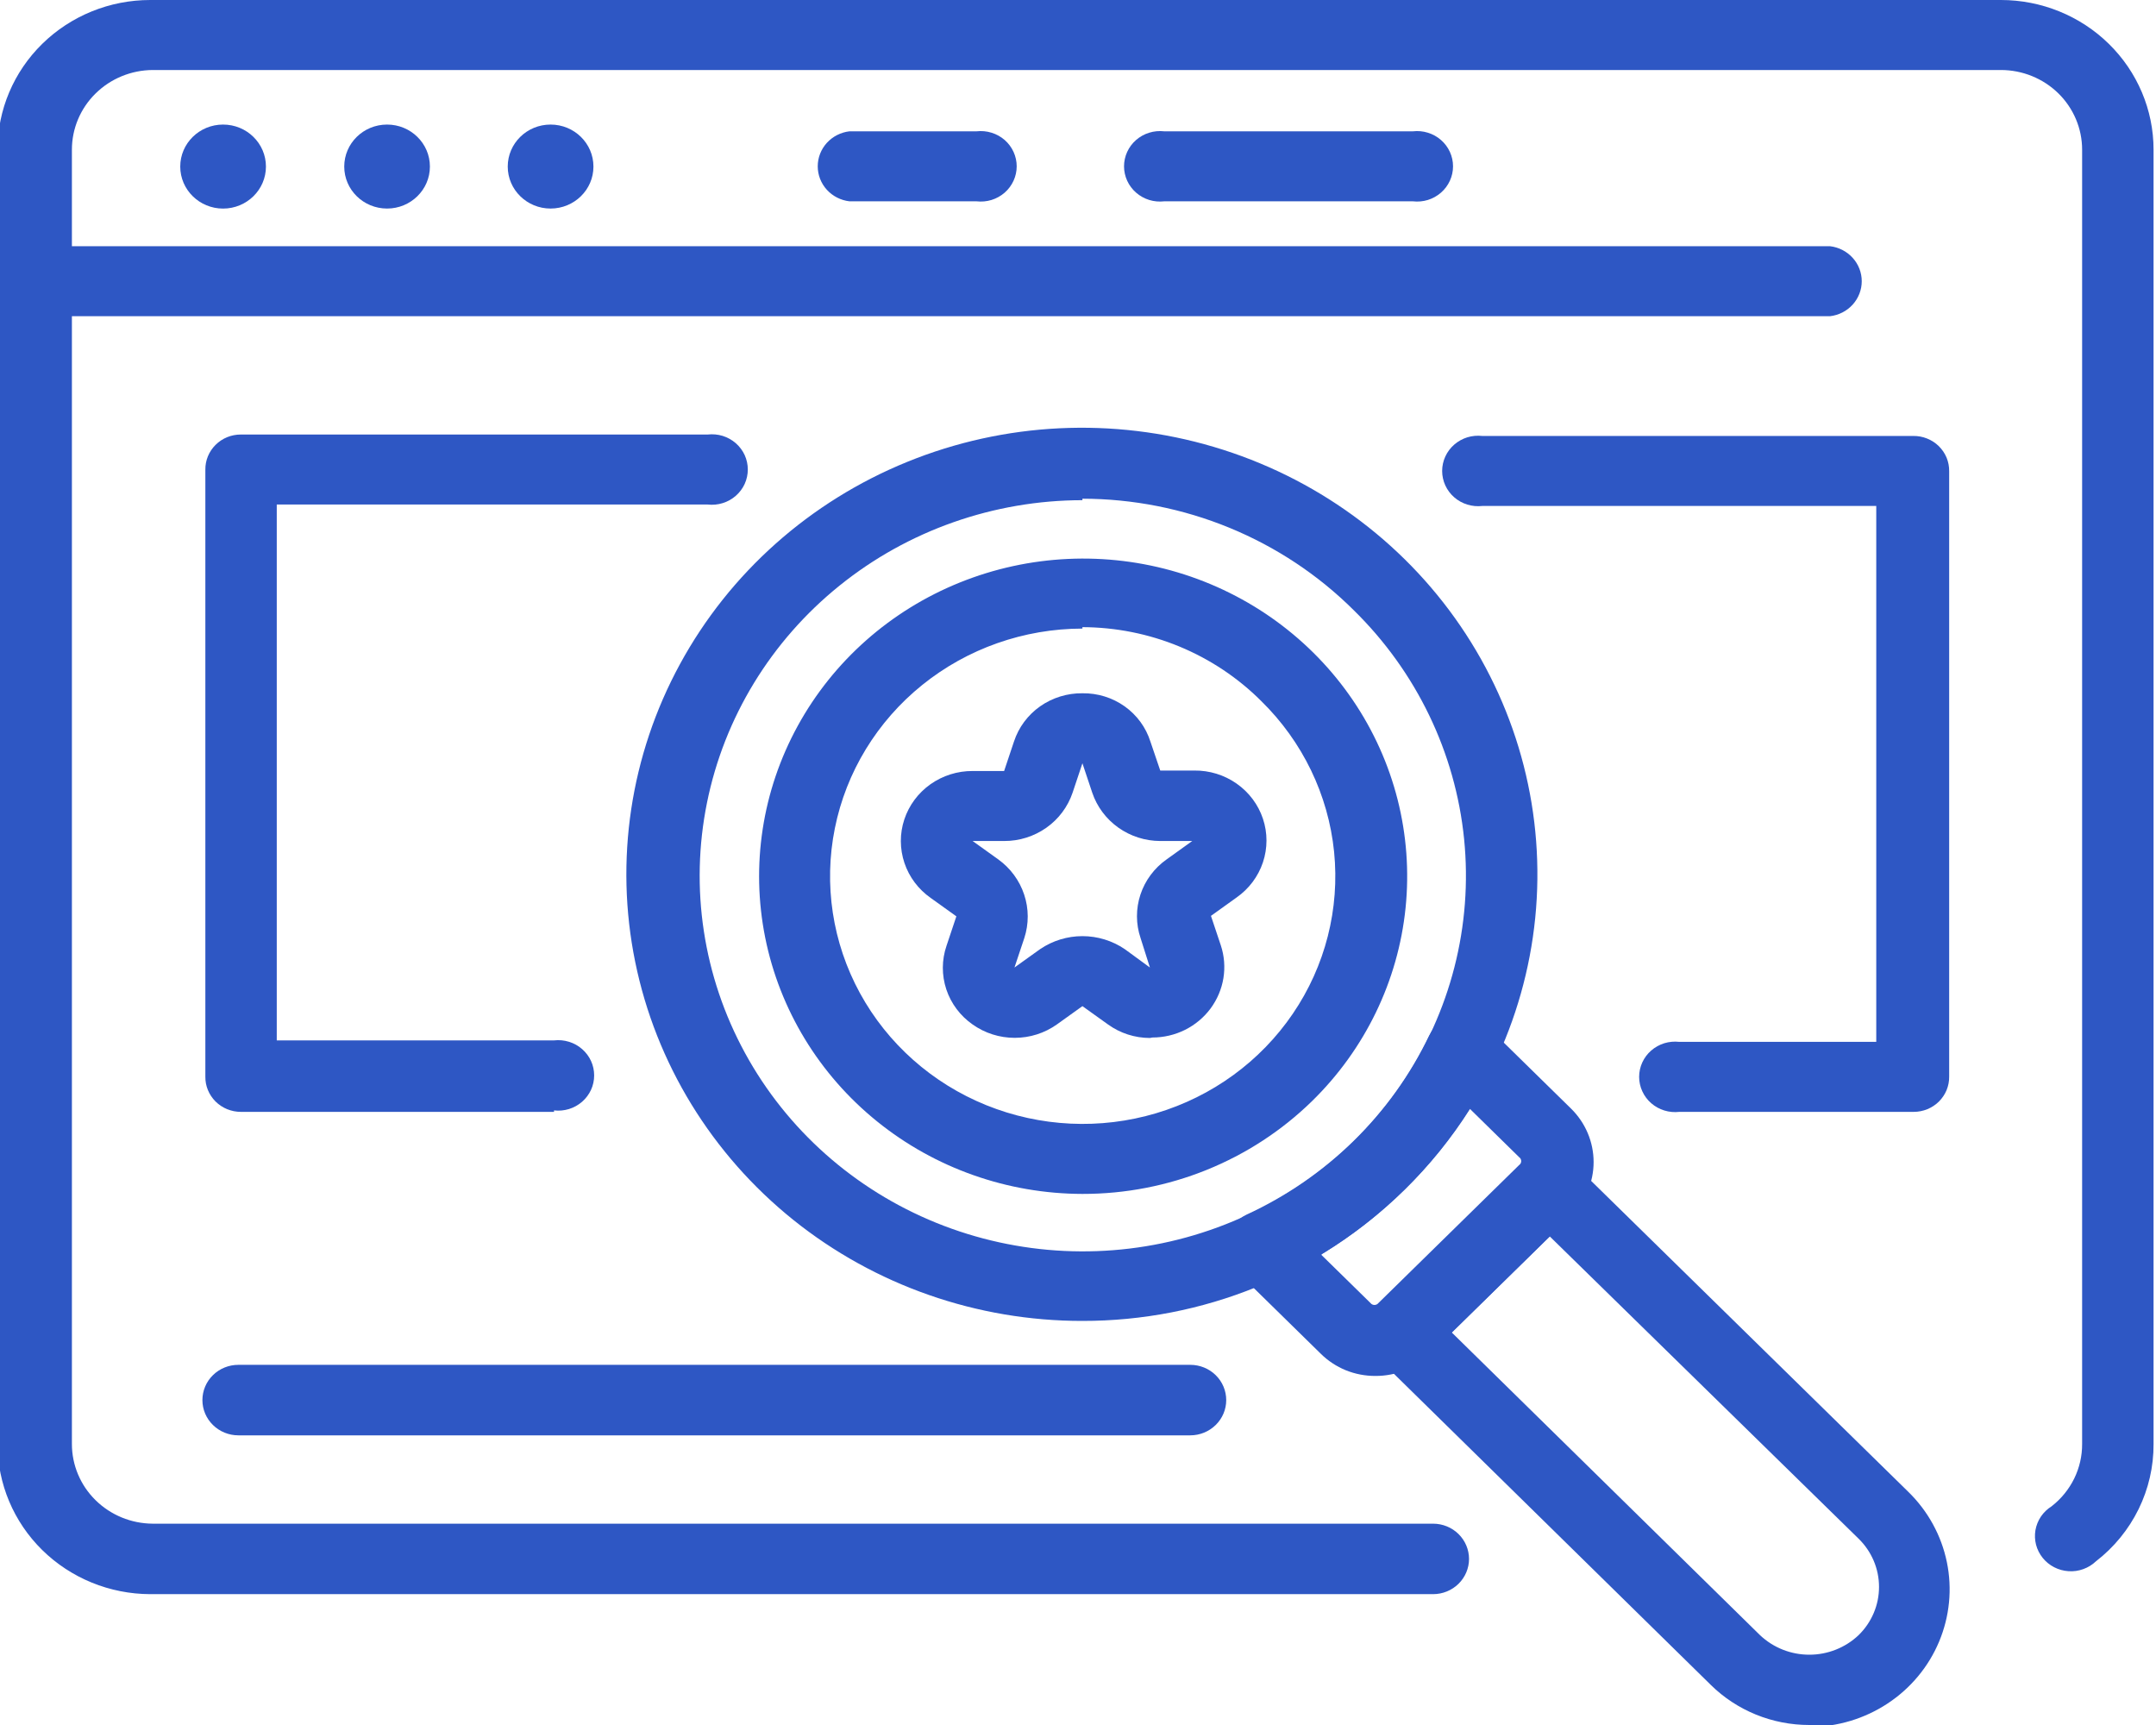
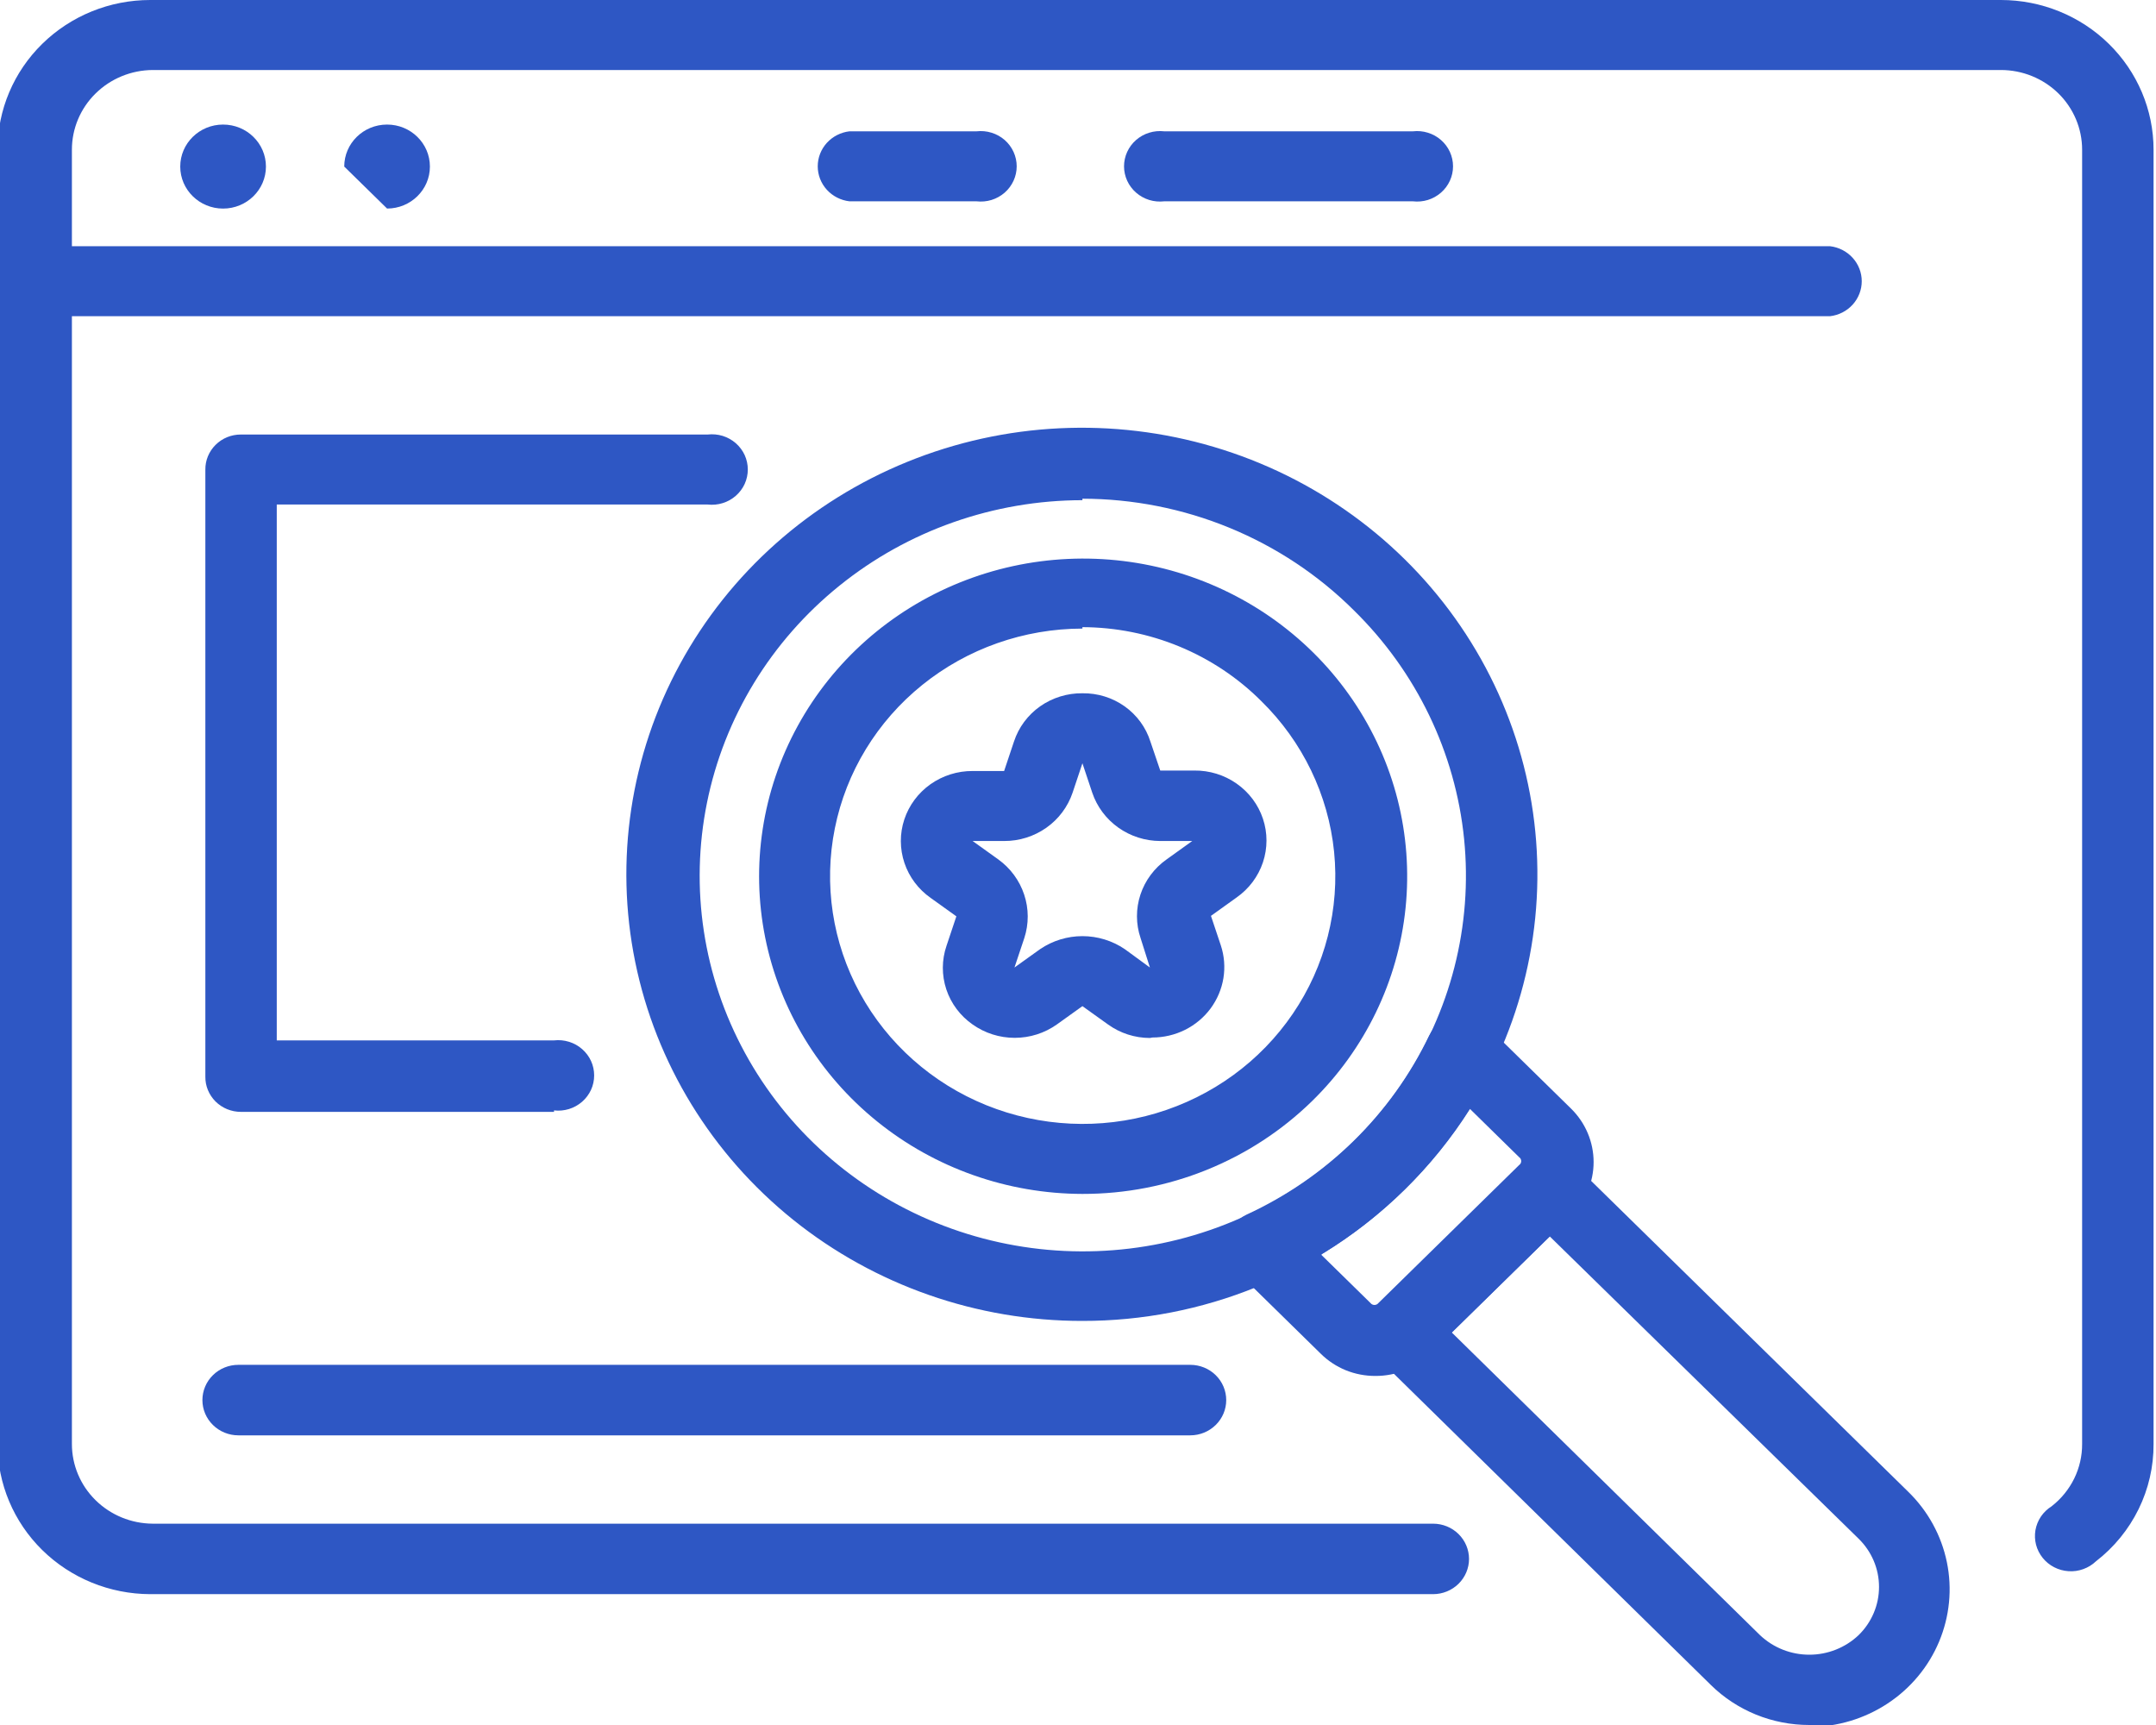
<svg xmlns="http://www.w3.org/2000/svg" width="60" height="48" viewBox="0 0 60 48" fill="none">
  <g clip-path="url(#clip0_117_228)">
    <path d="M50.927 8.799H1C0.86 8.815 0.718 8.802 0.583 8.761C0.448 8.719 0.324 8.65 0.218 8.558C0.113 8.466 0.028 8.353 -0.029 8.227C-0.087 8.101 -0.117 7.964 -0.117 7.825C-0.117 7.687 -0.087 7.55 -0.029 7.424C0.028 7.297 0.113 7.184 0.218 7.092C0.324 7 0.448 6.931 0.583 6.89C0.718 6.848 0.86 6.835 1 6.851H50.927C51.17 6.879 51.395 6.994 51.558 7.174C51.721 7.353 51.811 7.585 51.811 7.825C51.811 8.066 51.721 8.297 51.558 8.477C51.395 8.657 51.17 8.771 50.927 8.799Z" fill="#2E57C4" />
    <path d="M6.208 5.804C6.867 5.804 7.401 5.28 7.401 4.635C7.401 3.989 6.867 3.466 6.208 3.466C5.55 3.466 5.016 3.989 5.016 4.635C5.016 5.28 5.55 5.804 6.208 5.804Z" fill="#2E57C4" />
-     <path d="M10.772 5.803C11.43 5.803 11.964 5.28 11.964 4.635C11.964 3.989 11.43 3.466 10.772 3.466C10.113 3.466 9.58 3.989 9.58 4.635C9.58 5.28 10.113 5.803 10.772 5.803Z" fill="#2E57C4" />
-     <path d="M15.322 5.803C15.981 5.803 16.515 5.28 16.515 4.635C16.515 3.989 15.981 3.466 15.322 3.466C14.664 3.466 14.13 3.989 14.13 4.635C14.13 5.28 14.664 5.803 15.322 5.803Z" fill="#2E57C4" />
+     <path d="M10.772 5.803C11.43 5.803 11.964 5.28 11.964 4.635C11.964 3.989 11.43 3.466 10.772 3.466C10.113 3.466 9.58 3.989 9.58 4.635Z" fill="#2E57C4" />
    <path d="M27.204 5.602H23.641C23.398 5.574 23.173 5.459 23.01 5.28C22.847 5.1 22.757 4.868 22.757 4.628C22.757 4.388 22.847 4.156 23.01 3.976C23.173 3.797 23.398 3.682 23.641 3.654H27.177C27.317 3.638 27.459 3.651 27.594 3.693C27.729 3.734 27.853 3.803 27.959 3.895C28.064 3.987 28.148 4.1 28.206 4.226C28.264 4.353 28.294 4.49 28.294 4.628C28.294 4.766 28.264 4.903 28.206 5.03C28.148 5.156 28.064 5.269 27.959 5.361C27.853 5.453 27.729 5.522 27.594 5.564C27.459 5.605 27.317 5.618 27.177 5.602H27.204Z" fill="#2E57C4" />
    <path d="M39.813 44.359H4.18C3.052 44.356 1.972 43.914 1.175 43.131C0.379 42.348 -0.068 41.287 -0.068 40.181V4.165C-0.068 3.06 0.379 2.001 1.176 1.22C1.973 0.439 3.053 0 4.18 0H55.683C56.81 0 57.891 0.439 58.687 1.22C59.484 2.001 59.932 3.06 59.932 4.165V40.181C59.935 40.809 59.793 41.43 59.515 41.995C59.237 42.561 58.831 43.057 58.328 43.446C58.228 43.541 58.108 43.615 57.977 43.662C57.845 43.71 57.705 43.73 57.566 43.72C57.426 43.711 57.29 43.674 57.166 43.61C57.042 43.546 56.933 43.457 56.846 43.349C56.76 43.242 56.697 43.117 56.662 42.985C56.628 42.852 56.622 42.713 56.645 42.578C56.669 42.443 56.721 42.314 56.798 42.199C56.876 42.085 56.977 41.988 57.095 41.914C57.361 41.707 57.575 41.444 57.723 41.144C57.87 40.843 57.946 40.514 57.944 40.181V4.165C57.944 3.577 57.706 3.013 57.282 2.597C56.858 2.182 56.283 1.948 55.683 1.948H4.249C3.651 1.952 3.08 2.187 2.659 2.602C2.237 3.017 2.001 3.579 2.001 4.165V40.181C2.001 40.767 2.237 41.329 2.659 41.744C3.08 42.159 3.651 42.394 4.249 42.398H39.881C40.147 42.398 40.401 42.501 40.589 42.685C40.776 42.869 40.882 43.119 40.882 43.379C40.882 43.639 40.776 43.888 40.589 44.072C40.401 44.256 40.147 44.359 39.881 44.359H39.813Z" fill="#2E57C4" />
    <path d="M39.32 5.602H32.399C32.258 5.618 32.116 5.605 31.981 5.564C31.847 5.522 31.722 5.453 31.617 5.361C31.511 5.269 31.427 5.156 31.369 5.03C31.311 4.903 31.281 4.766 31.281 4.628C31.281 4.49 31.311 4.353 31.369 4.226C31.427 4.1 31.511 3.987 31.617 3.895C31.722 3.803 31.847 3.734 31.981 3.693C32.116 3.651 32.258 3.638 32.399 3.654H39.32C39.46 3.638 39.602 3.651 39.737 3.693C39.871 3.734 39.996 3.803 40.101 3.895C40.207 3.987 40.291 4.1 40.349 4.226C40.407 4.353 40.437 4.49 40.437 4.628C40.437 4.766 40.407 4.903 40.349 5.03C40.291 5.156 40.207 5.269 40.101 5.361C39.996 5.453 39.871 5.522 39.737 5.564C39.602 5.605 39.46 5.618 39.32 5.602Z" fill="#2E57C4" />
    <path d="M15.418 30.939H6.702C6.571 30.939 6.442 30.913 6.321 30.864C6.2 30.814 6.091 30.742 5.999 30.651C5.907 30.559 5.835 30.451 5.786 30.332C5.737 30.213 5.713 30.086 5.715 29.958V13.071C5.713 12.943 5.737 12.816 5.786 12.697C5.835 12.578 5.907 12.47 5.999 12.379C6.091 12.287 6.2 12.215 6.321 12.165C6.442 12.116 6.571 12.091 6.702 12.091H19.694C19.834 12.075 19.976 12.088 20.111 12.129C20.246 12.171 20.37 12.24 20.476 12.332C20.581 12.424 20.666 12.537 20.724 12.663C20.781 12.789 20.811 12.926 20.811 13.065C20.811 13.203 20.781 13.34 20.724 13.466C20.666 13.593 20.581 13.705 20.476 13.797C20.37 13.889 20.246 13.959 20.111 14C19.976 14.042 19.834 14.055 19.694 14.039H7.702V28.95H15.418C15.558 28.934 15.7 28.947 15.835 28.989C15.97 29.03 16.094 29.099 16.2 29.192C16.305 29.284 16.39 29.396 16.448 29.523C16.506 29.649 16.535 29.786 16.535 29.924C16.535 30.063 16.506 30.2 16.448 30.326C16.39 30.452 16.305 30.565 16.2 30.657C16.094 30.749 15.97 30.818 15.835 30.86C15.7 30.901 15.558 30.915 15.418 30.898V30.939Z" fill="#2E57C4" />
-     <path d="M53.257 30.939H46.734C46.593 30.955 46.451 30.942 46.316 30.9C46.182 30.859 46.057 30.79 45.952 30.698C45.846 30.606 45.762 30.493 45.704 30.366C45.646 30.24 45.616 30.103 45.616 29.965C45.616 29.826 45.646 29.689 45.704 29.563C45.762 29.437 45.846 29.324 45.952 29.232C46.057 29.14 46.182 29.071 46.316 29.029C46.451 28.988 46.593 28.975 46.734 28.991H52.215V14.079H41.252C41.111 14.095 40.969 14.082 40.834 14.04C40.7 13.999 40.575 13.93 40.47 13.838C40.364 13.746 40.28 13.633 40.222 13.507C40.164 13.38 40.134 13.243 40.134 13.105C40.134 12.966 40.164 12.83 40.222 12.703C40.28 12.577 40.364 12.464 40.47 12.372C40.575 12.28 40.7 12.211 40.834 12.169C40.969 12.128 41.111 12.115 41.252 12.131H53.243C53.375 12.129 53.506 12.153 53.628 12.202C53.751 12.251 53.862 12.323 53.955 12.414C54.048 12.506 54.122 12.614 54.172 12.734C54.221 12.854 54.246 12.982 54.244 13.112V29.958C54.246 30.086 54.221 30.213 54.173 30.332C54.124 30.451 54.051 30.559 53.96 30.651C53.868 30.742 53.758 30.814 53.638 30.864C53.517 30.913 53.388 30.939 53.257 30.939Z" fill="#2E57C4" />
    <path d="M33.125 39.94H6.633C6.368 39.94 6.113 39.836 5.926 39.652C5.738 39.468 5.633 39.219 5.633 38.959C5.633 38.699 5.738 38.449 5.926 38.265C6.113 38.081 6.368 37.978 6.633 37.978H33.125C33.39 37.978 33.645 38.081 33.832 38.265C34.02 38.449 34.125 38.699 34.125 38.959C34.125 39.219 34.02 39.468 33.832 39.652C33.645 39.836 33.39 39.94 33.125 39.94Z" fill="#2E57C4" />
    <path d="M30.123 36.756C27.19 36.759 24.346 35.765 22.076 33.944C19.807 32.122 18.252 29.585 17.677 26.765C17.102 23.945 17.542 21.017 18.923 18.48C20.303 15.943 22.539 13.954 25.248 12.852C27.958 11.749 30.974 11.602 33.781 12.436C36.589 13.269 39.015 15.031 40.645 17.421C42.276 19.811 43.011 22.682 42.724 25.544C42.437 28.406 41.147 31.081 39.073 33.115C37.9 34.271 36.505 35.188 34.969 35.813C33.434 36.438 31.787 36.758 30.123 36.756ZM30.123 13.918C27.657 13.92 25.268 14.76 23.363 16.296C21.458 17.831 20.154 19.966 19.675 22.337C19.195 24.709 19.569 27.169 20.733 29.301C21.896 31.433 23.778 33.103 26.057 34.027C28.336 34.951 30.871 35.073 33.231 34.37C35.591 33.668 37.629 32.186 38.999 30.176C40.37 28.165 40.986 25.752 40.745 23.346C40.503 20.94 39.418 18.691 37.675 16.981C36.688 15.999 35.513 15.22 34.217 14.687C32.92 14.154 31.529 13.879 30.123 13.877V13.918Z" fill="#2E57C4" />
    <path d="M30.123 33.222C28.037 33.218 26.017 32.505 24.408 31.204C22.798 29.904 21.698 28.096 21.295 26.09C20.892 24.083 21.212 22.002 22.199 20.201C23.186 18.399 24.779 16.989 26.708 16.21C28.637 15.431 30.781 15.331 32.776 15.928C34.772 16.526 36.494 17.782 37.65 19.485C38.806 21.187 39.324 23.229 39.116 25.264C38.908 27.298 37.987 29.2 36.51 30.643C34.814 32.298 32.517 33.226 30.123 33.222ZM30.123 17.491C28.497 17.493 26.921 18.047 25.665 19.06C24.409 20.072 23.549 21.481 23.234 23.045C22.918 24.609 23.165 26.232 23.933 27.637C24.701 29.042 25.942 30.143 27.445 30.752C28.949 31.361 30.621 31.44 32.177 30.976C33.733 30.512 35.077 29.534 35.979 28.207C36.882 26.881 37.287 25.289 37.127 23.702C36.966 22.116 36.249 20.633 35.098 19.506C34.449 18.858 33.675 18.343 32.821 17.99C31.967 17.637 31.05 17.454 30.123 17.451V17.491Z" fill="#2E57C4" />
    <path d="M50.352 48C49.842 48 49.338 47.902 48.868 47.711C48.397 47.519 47.97 47.239 47.611 46.885L38.319 37.763C38.138 37.585 38.037 37.343 38.037 37.092C38.037 36.84 38.138 36.598 38.319 36.42L42.43 32.39C42.617 32.221 42.862 32.128 43.115 32.128C43.369 32.128 43.614 32.221 43.801 32.39L53.106 41.511C53.654 42.045 54.027 42.726 54.18 43.468C54.333 44.21 54.257 44.979 53.964 45.679C53.671 46.38 53.172 46.979 52.532 47.401C51.891 47.824 51.138 48.051 50.365 48.054L50.352 48ZM40.402 37.078L48.981 45.501C49.349 45.849 49.84 46.044 50.352 46.044C50.863 46.044 51.354 45.849 51.722 45.501C51.903 45.325 52.046 45.116 52.144 44.885C52.242 44.655 52.292 44.408 52.292 44.158C52.292 43.908 52.242 43.661 52.144 43.43C52.046 43.2 51.903 42.99 51.722 42.814L43.129 34.405L40.402 37.078Z" fill="#2E57C4" />
    <path d="M38.278 38.287C37.995 38.288 37.715 38.235 37.453 38.129C37.192 38.022 36.955 37.866 36.756 37.669L34.413 35.372C34.299 35.261 34.215 35.125 34.167 34.975C34.12 34.825 34.11 34.666 34.139 34.512C34.166 34.359 34.23 34.215 34.325 34.092C34.421 33.968 34.545 33.868 34.687 33.8C36.923 32.772 38.722 31.008 39.772 28.816C39.841 28.676 39.944 28.554 40.071 28.46C40.198 28.367 40.346 28.304 40.503 28.278C40.66 28.252 40.82 28.262 40.972 28.309C41.124 28.356 41.262 28.438 41.375 28.547L43.718 30.845C44.122 31.24 44.349 31.776 44.349 32.336C44.349 32.895 44.122 33.431 43.718 33.827L39.799 37.669C39.6 37.866 39.363 38.022 39.102 38.129C38.841 38.235 38.56 38.288 38.278 38.287ZM36.77 34.915L38.141 36.259C38.153 36.275 38.17 36.289 38.189 36.298C38.208 36.307 38.229 36.312 38.25 36.312C38.272 36.312 38.292 36.307 38.312 36.298C38.331 36.289 38.347 36.275 38.36 36.259L42.279 32.416C42.297 32.404 42.31 32.388 42.32 32.369C42.329 32.35 42.334 32.33 42.334 32.309C42.334 32.288 42.329 32.267 42.32 32.249C42.31 32.23 42.297 32.214 42.279 32.202L40.909 30.858C39.872 32.493 38.465 33.872 36.797 34.888L36.77 34.915Z" fill="#2E57C4" />
    <path d="M32.001 28.883C31.582 28.882 31.174 28.751 30.836 28.507L30.123 27.997L29.411 28.507C29.07 28.749 28.66 28.879 28.239 28.879C27.818 28.879 27.408 28.749 27.067 28.507C26.723 28.267 26.466 27.924 26.335 27.53C26.205 27.136 26.206 26.71 26.341 26.317L26.615 25.498L25.902 24.987C25.559 24.747 25.302 24.406 25.17 24.013C25.038 23.62 25.036 23.197 25.166 22.803C25.296 22.41 25.55 22.067 25.892 21.824C26.234 21.582 26.645 21.452 27.067 21.454H27.944L28.218 20.635C28.347 20.241 28.602 19.897 28.945 19.655C29.288 19.414 29.701 19.286 30.123 19.291C30.544 19.285 30.956 19.412 31.297 19.654C31.638 19.896 31.89 20.24 32.015 20.635L32.289 21.441H33.234C33.657 21.436 34.071 21.563 34.415 21.805C34.759 22.046 35.016 22.389 35.147 22.783C35.279 23.177 35.278 23.602 35.146 23.997C35.014 24.391 34.757 24.733 34.413 24.974L33.7 25.485L33.974 26.304C34.072 26.598 34.096 26.911 34.047 27.217C33.997 27.523 33.874 27.812 33.689 28.063C33.503 28.313 33.259 28.517 32.978 28.657C32.697 28.797 32.385 28.87 32.069 28.87L32.001 28.883ZM30.123 26.049C30.545 26.049 30.956 26.176 31.302 26.411L32.001 26.922L31.741 26.102C31.608 25.709 31.608 25.285 31.738 24.891C31.869 24.497 32.124 24.155 32.467 23.913L33.179 23.402H32.289C31.87 23.401 31.462 23.27 31.122 23.029C30.783 22.788 30.529 22.449 30.397 22.059L30.123 21.239L29.849 22.059C29.716 22.451 29.461 22.792 29.119 23.033C28.777 23.274 28.366 23.404 27.944 23.402H27.067L27.78 23.913C28.119 24.157 28.372 24.5 28.502 24.893C28.633 25.286 28.634 25.709 28.506 26.102L28.232 26.922L28.945 26.411C29.291 26.176 29.702 26.049 30.123 26.049Z" fill="#2E57C4" />
  </g>
  <defs>
    <clipPath id="clip0_117_228">
      <rect width="60" height="48" fill="white" />
    </clipPath>
  </defs>
</svg>